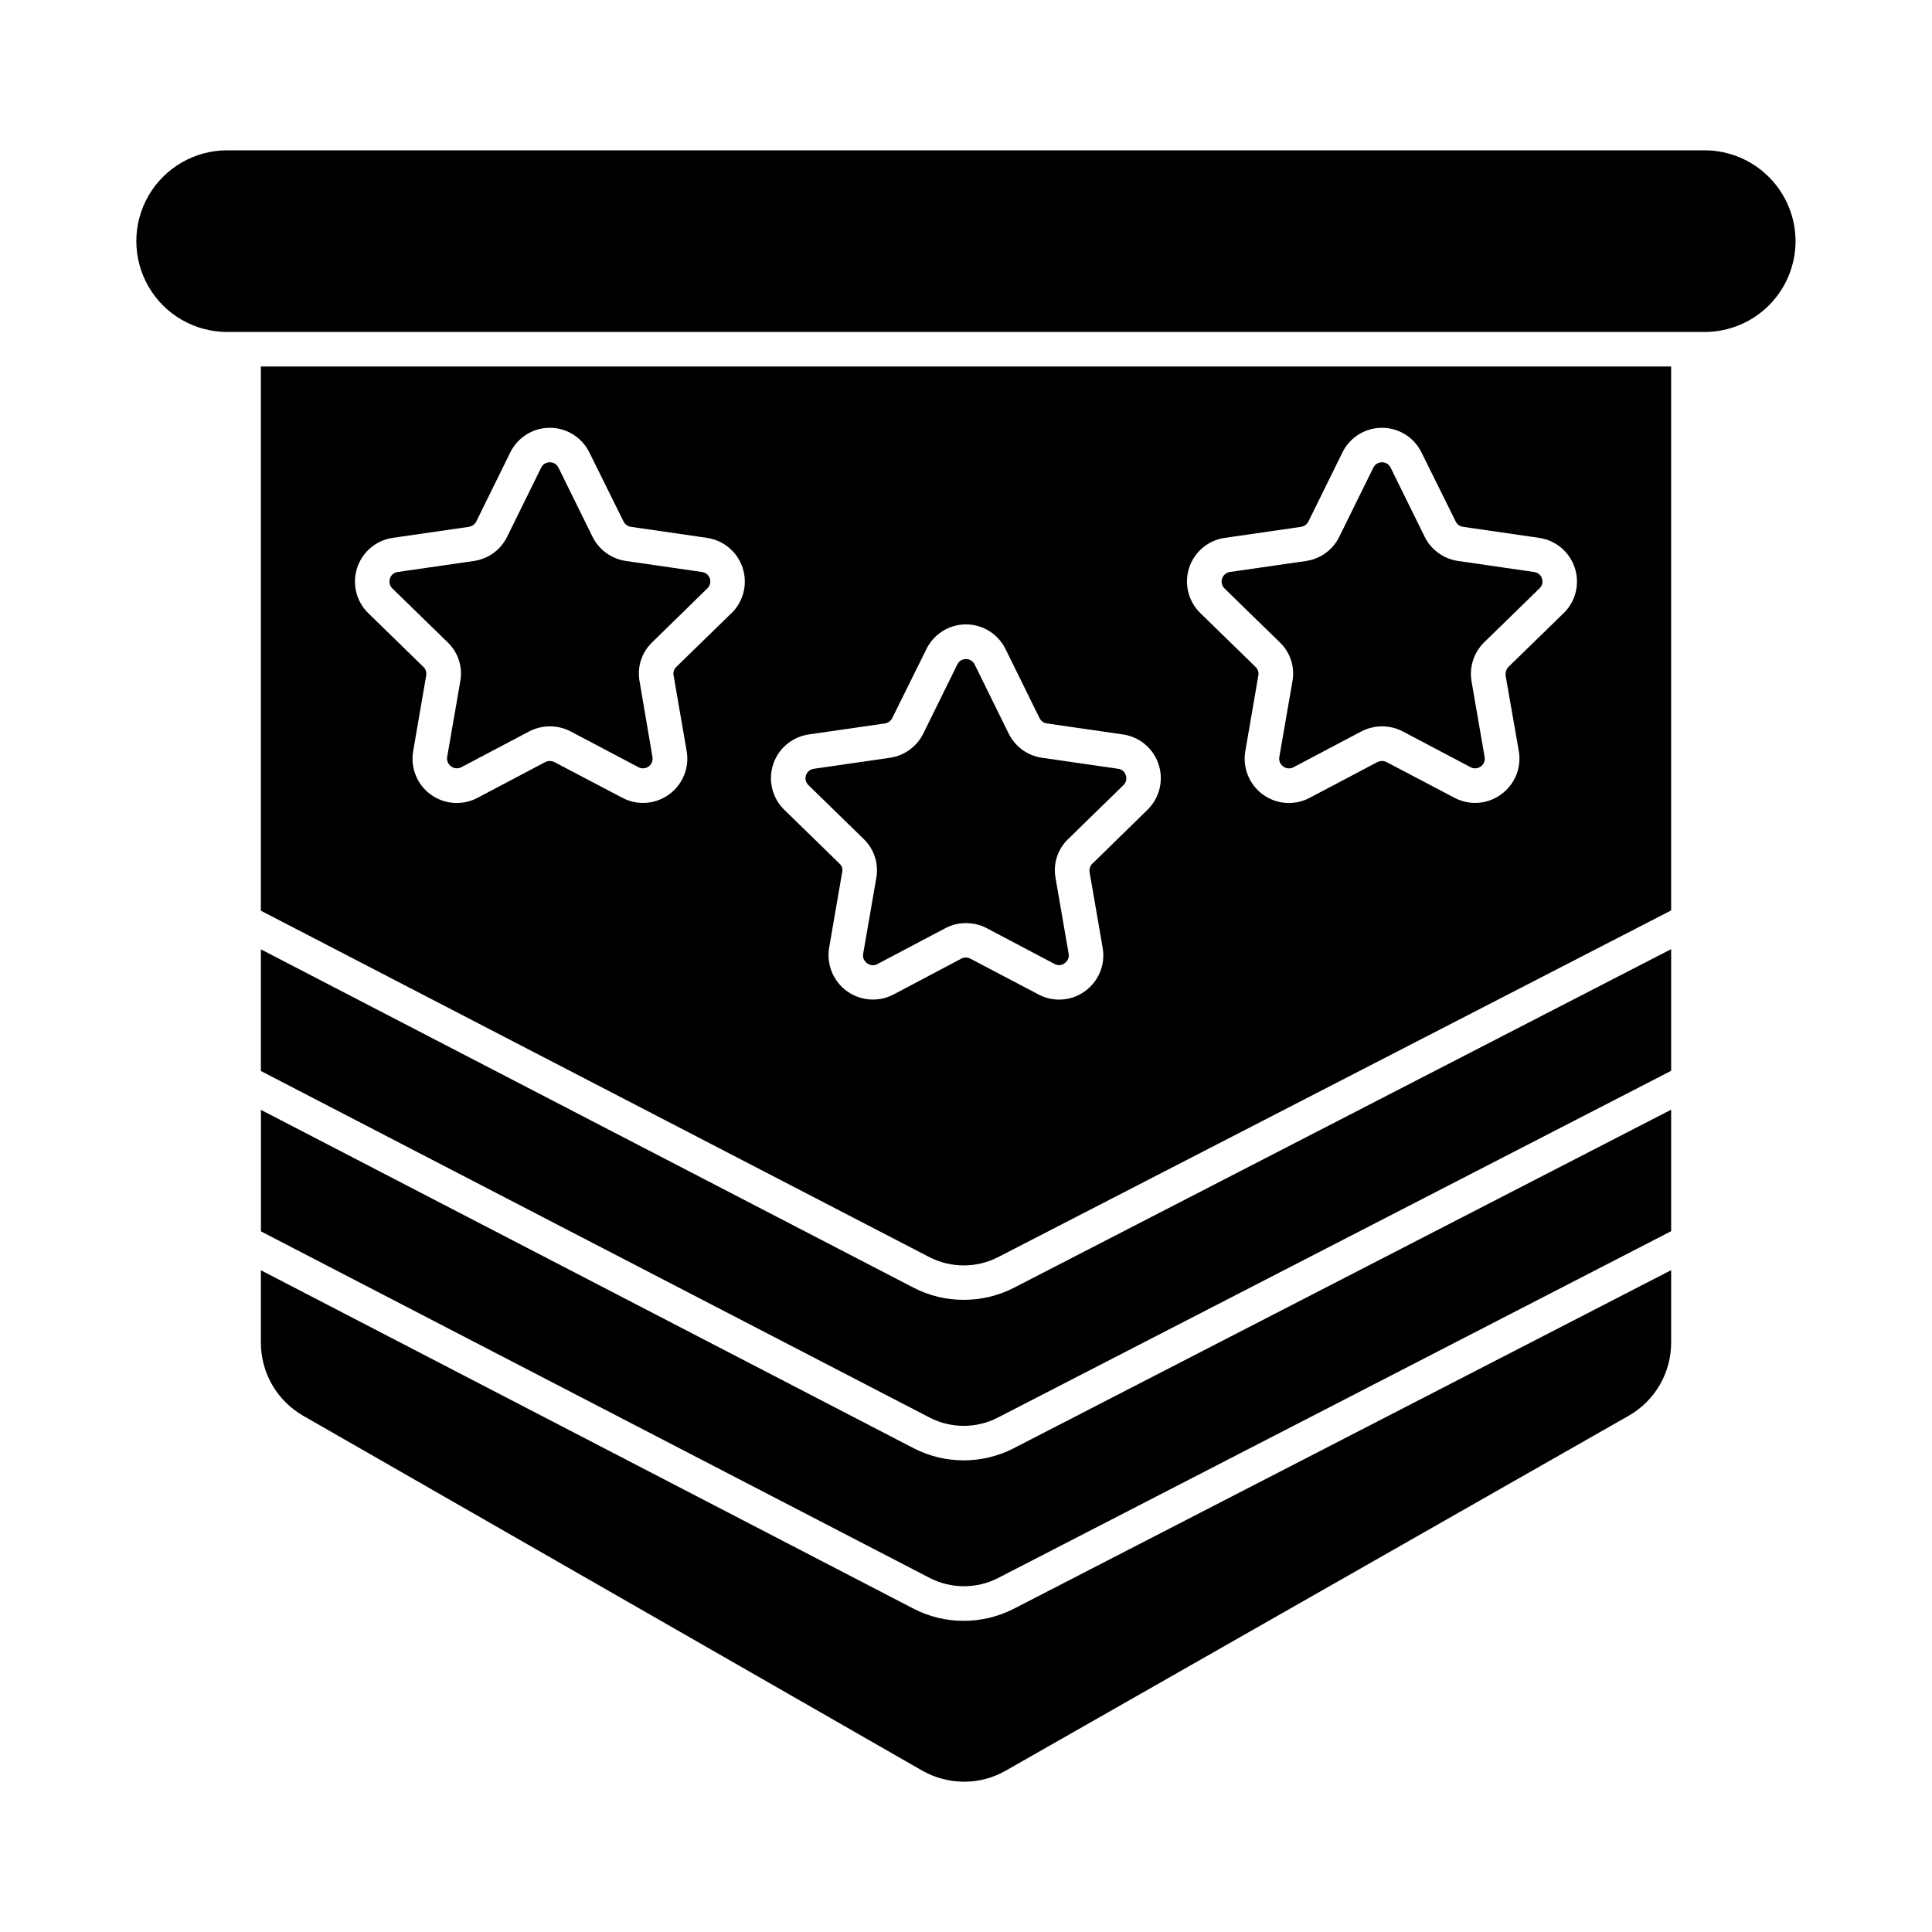
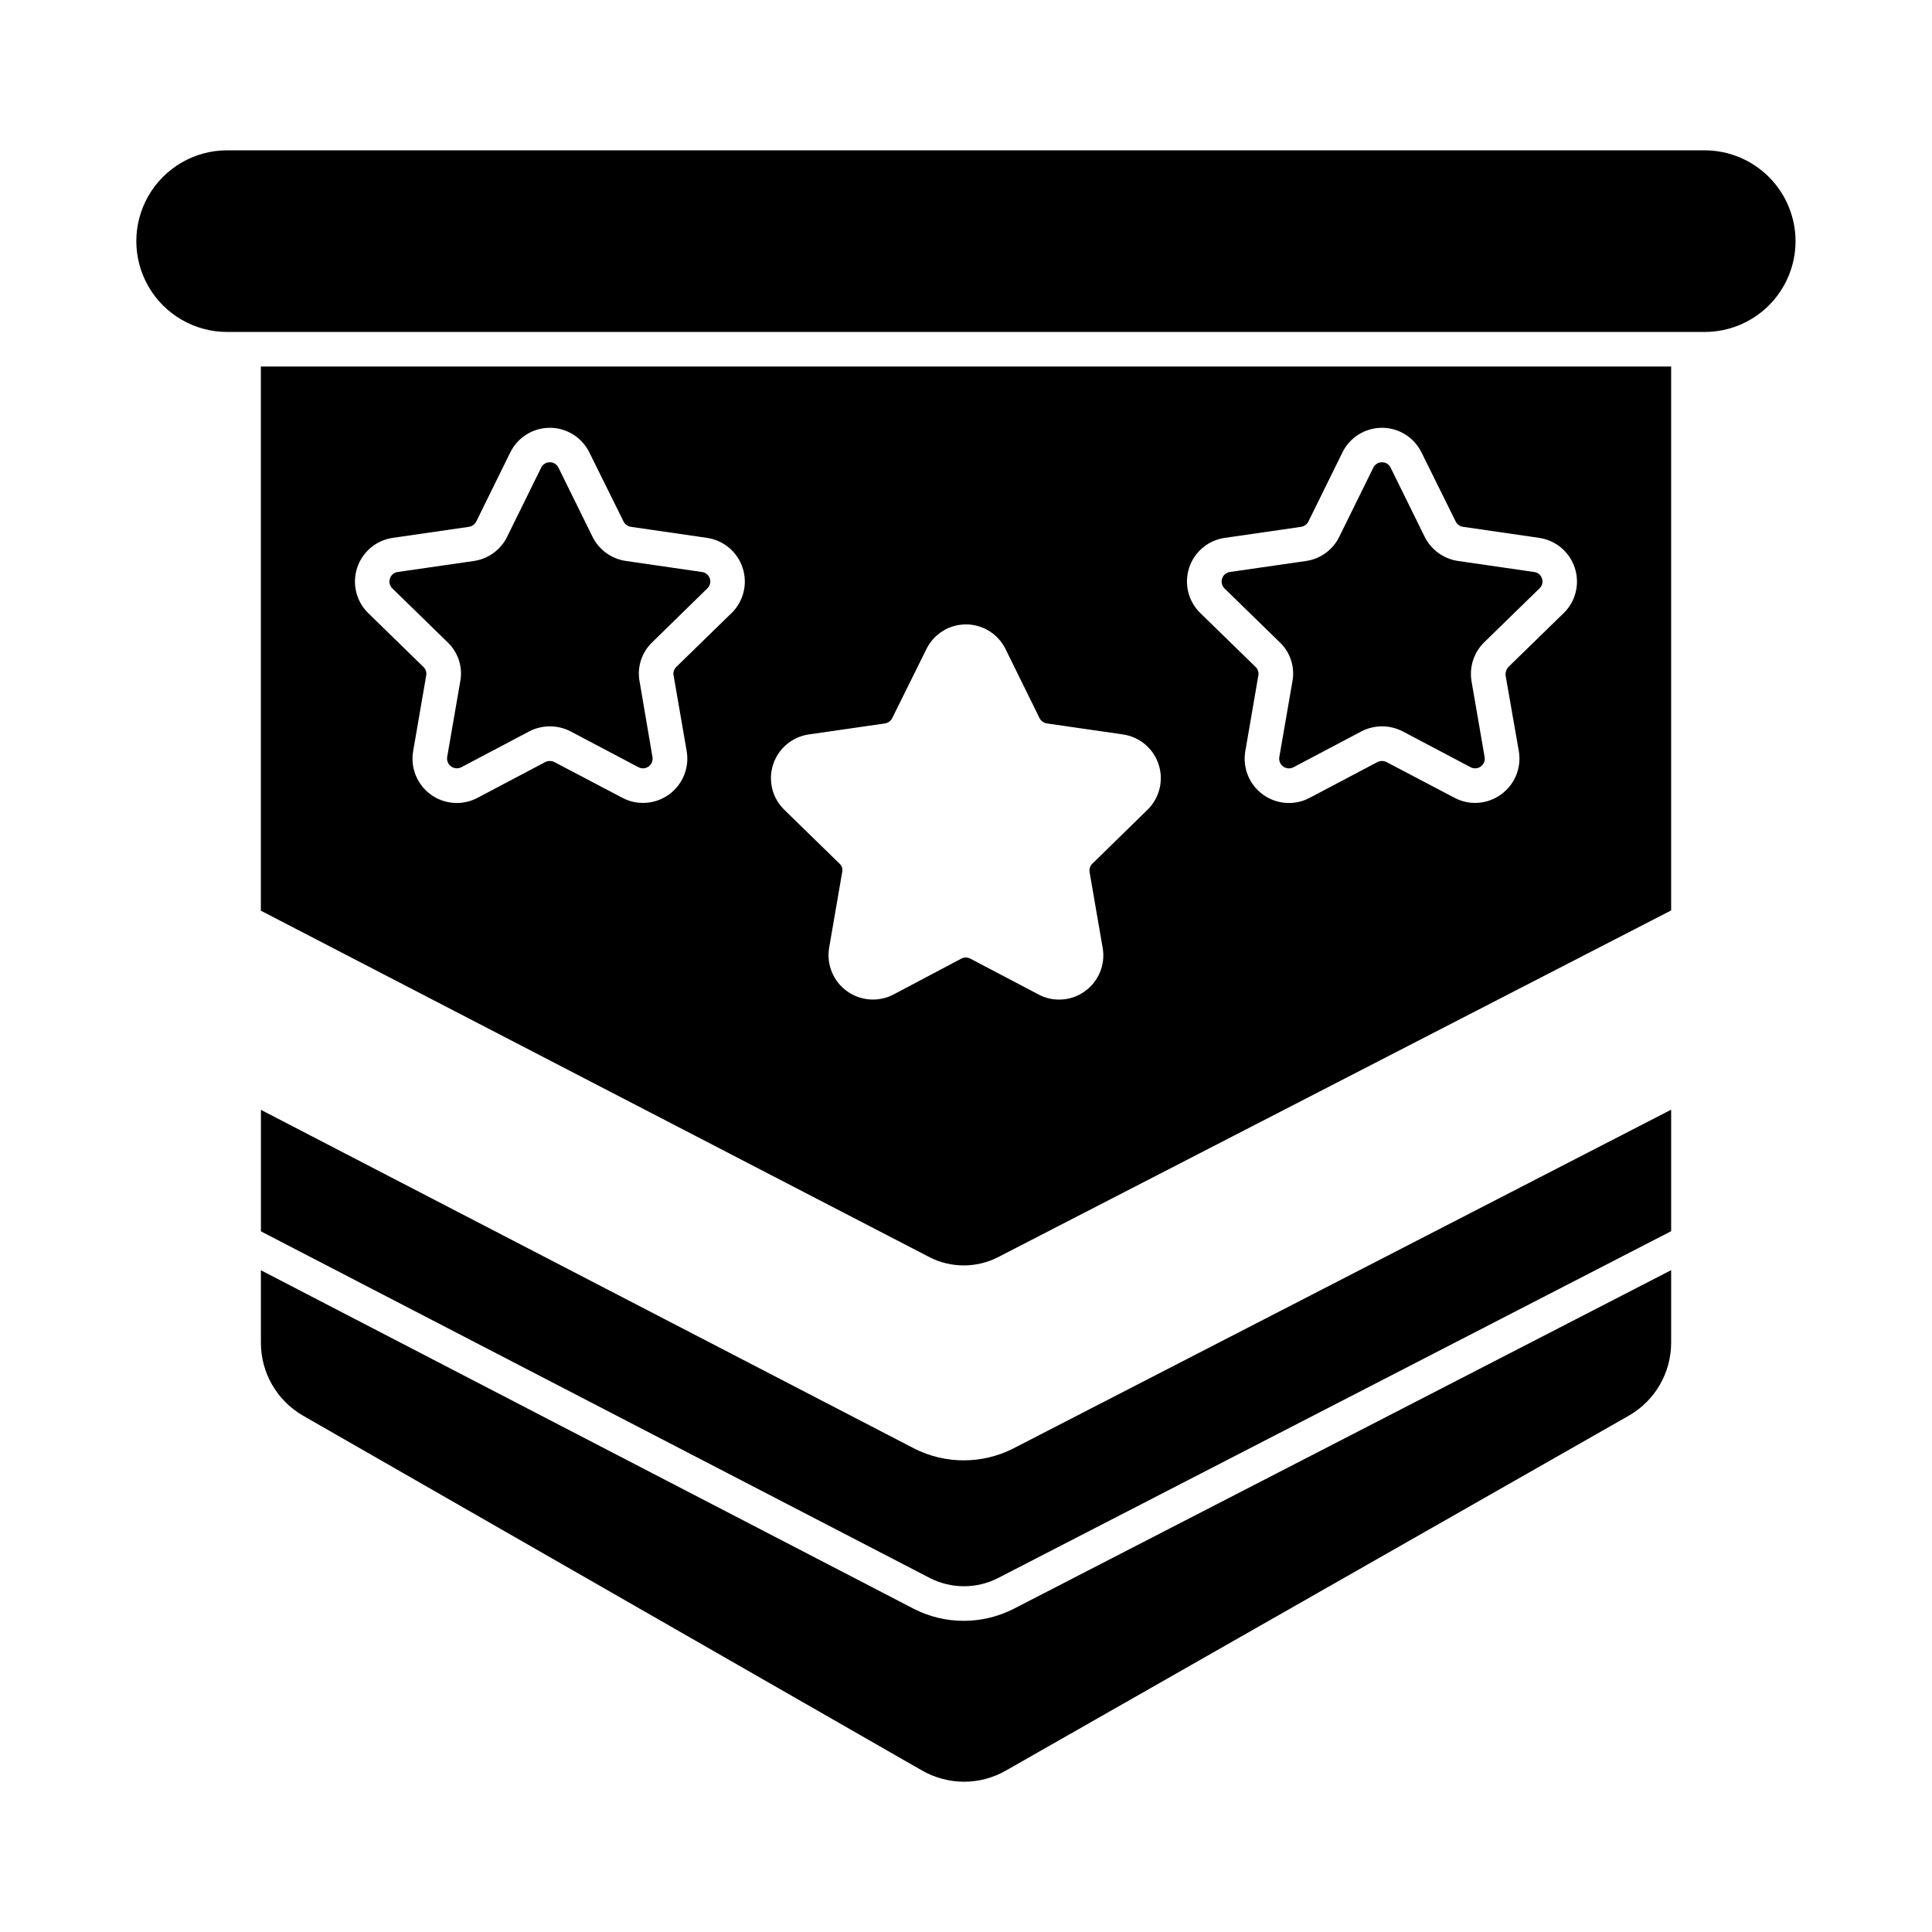
<svg xmlns="http://www.w3.org/2000/svg" fill="#000000" width="800px" height="800px" version="1.1" viewBox="144 144 512 512">
  <g>
    <path d="m619.84 207.93c-0.012 6.383-2.555 12.5-7.07 17.008-4.519 4.508-10.641 7.039-17.023 7.035h-391.55c-8.598 0-16.543-4.586-20.844-12.031-4.301-7.449-4.301-16.621 0-24.07 4.301-7.445 12.246-12.035 20.844-12.035h391.55c6.387 0.008 12.512 2.551 17.027 7.066s7.059 10.641 7.066 17.027z" />
-     <path d="m442.36 349.46c0.305 0.898 0.074 1.891-0.594 2.566l-14.656 14.289c-2.789 2.648-4.062 6.519-3.391 10.305l3.481 20.105c0.191 0.977-0.223 1.973-1.051 2.519-0.758 0.613-1.809 0.703-2.656 0.23l-18.094-9.551c-1.672-0.852-3.527-1.293-5.402-1.281-1.902-0.02-3.773 0.438-5.453 1.328l-18.047 9.527h0.004c-0.867 0.473-1.93 0.383-2.703-0.23-0.805-0.547-1.215-1.516-1.055-2.473l3.481-20.105c0.695-3.793-0.562-7.68-3.344-10.352l-14.656-14.289c-0.68-0.672-0.926-1.668-0.633-2.578 0.289-0.906 1.066-1.578 2.008-1.73l20.289-2.93c3.805-0.57 7.09-2.965 8.797-6.414l9.023-18.32h-0.004c0.418-0.883 1.316-1.438 2.293-1.418 0.973-0.012 1.867 0.543 2.289 1.418l9.023 18.32c1.691 3.457 4.984 5.859 8.793 6.414l20.242 2.93c0.953 0.125 1.742 0.797 2.016 1.719z" />
    <path d="m331.48 299.9c0.688-0.676 0.934-1.684 0.633-2.598-0.301-0.914-1.098-1.578-2.051-1.711l-20.199-2.93c-3.82-0.555-7.125-2.953-8.84-6.41l-9.023-18.32c-0.414-0.887-1.312-1.441-2.289-1.422-0.977-0.012-1.867 0.543-2.289 1.422l-9.023 18.32c-1.688 3.441-4.957 5.84-8.75 6.41l-20.289 2.93c-0.957 0.129-1.75 0.812-2.016 1.742-0.305 0.898-0.074 1.891 0.598 2.566l14.656 14.289c2.809 2.652 4.086 6.547 3.387 10.352l-3.481 20.105c-0.137 0.953 0.266 1.902 1.043 2.469 0.777 0.566 1.805 0.656 2.668 0.234l18.047-9.527h-0.004c3.402-1.754 7.441-1.773 10.855-0.047l18.137 9.574c0.859 0.43 1.887 0.34 2.66-0.23 0.773-0.57 1.16-1.523 1.004-2.473l-3.434-20.152c-0.672-3.785 0.602-7.656 3.391-10.305zm220.53 0c0.695-0.656 0.949-1.66 0.641-2.566-0.289-0.934-1.094-1.613-2.062-1.742l-20.199-2.93h0.004c-3.82-0.555-7.125-2.953-8.84-6.41l-9.023-18.32c-0.414-0.887-1.312-1.441-2.289-1.422-0.977-0.012-1.867 0.543-2.293 1.422l-9.023 18.32h0.004c-1.688 3.441-4.957 5.84-8.75 6.41l-20.289 2.93c-0.938 0.156-1.711 0.82-2.012 1.727-0.297 0.902-0.07 1.898 0.594 2.582l14.656 14.289c2.809 2.652 4.086 6.547 3.387 10.352l-3.481 20.105c-0.152 0.957 0.242 1.918 1.027 2.488 0.781 0.57 1.82 0.652 2.684 0.215l18.047-9.527h-0.004c3.402-1.754 7.441-1.773 10.855-0.047l18.137 9.574c0.859 0.43 1.887 0.34 2.66-0.23 0.773-0.57 1.16-1.523 1.004-2.473l-3.481-20.152c-0.621-3.781 0.645-7.633 3.391-10.305zm0 0c0.695-0.656 0.949-1.66 0.641-2.566-0.289-0.934-1.094-1.613-2.062-1.742l-20.199-2.93h0.004c-3.82-0.555-7.125-2.953-8.84-6.41l-9.023-18.32c-0.414-0.887-1.312-1.441-2.289-1.422-0.977-0.012-1.867 0.543-2.293 1.422l-9.023 18.32h0.004c-1.688 3.441-4.957 5.84-8.75 6.41l-20.289 2.93c-0.938 0.156-1.711 0.82-2.012 1.727-0.297 0.902-0.07 1.898 0.594 2.582l14.656 14.289c2.809 2.652 4.086 6.547 3.387 10.352l-3.481 20.105c-0.152 0.957 0.242 1.918 1.027 2.488 0.781 0.57 1.82 0.652 2.684 0.215l18.047-9.527h-0.004c3.402-1.754 7.441-1.773 10.855-0.047l18.137 9.574c0.859 0.43 1.887 0.34 2.66-0.23 0.773-0.57 1.16-1.523 1.004-2.473l-3.481-20.152c-0.621-3.781 0.645-7.633 3.391-10.305zm-220.53 0c0.688-0.676 0.934-1.684 0.633-2.598-0.301-0.914-1.098-1.578-2.051-1.711l-20.199-2.93c-3.82-0.555-7.125-2.953-8.84-6.41l-9.023-18.32c-0.414-0.887-1.312-1.441-2.289-1.422-0.977-0.012-1.867 0.543-2.289 1.422l-9.023 18.32c-1.688 3.441-4.957 5.84-8.75 6.41l-20.289 2.93c-0.957 0.129-1.75 0.812-2.016 1.742-0.305 0.898-0.074 1.891 0.598 2.566l14.656 14.289c2.809 2.652 4.086 6.547 3.387 10.352l-3.481 20.105c-0.137 0.953 0.266 1.902 1.043 2.469 0.777 0.566 1.805 0.656 2.668 0.234l18.047-9.527h-0.004c3.402-1.754 7.441-1.773 10.855-0.047l18.137 9.574c0.859 0.43 1.887 0.34 2.66-0.23 0.773-0.57 1.16-1.523 1.004-2.473l-3.434-20.152c-0.672-3.785 0.602-7.656 3.391-10.305zm-118.35-58.766v144.21l177.3 91.875h-0.004c5.648 2.84 12.305 2.84 17.953 0l178.49-91.945v-144.14zm124.76 65.312-14.656 14.289h-0.004c-0.484 0.469-0.766 1.113-0.777 1.789-0.008 0.137 0.008 0.277 0.047 0.41l3.481 20.152c0.574 3.41-0.379 6.898-2.613 9.539s-5.516 4.16-8.973 4.156c-1.887 0.008-3.742-0.449-5.406-1.328l-18.09-9.504c-0.754-0.367-1.633-0.367-2.383 0l-18.047 9.527c-3.941 2.055-8.707 1.703-12.305-0.906-3.598-2.609-5.414-7.027-4.688-11.414l3.481-20.199c0.129-0.785-0.125-1.586-0.684-2.152l-14.703-14.336c-3.164-3.109-4.297-7.738-2.93-11.957 1.367-4.219 5-7.305 9.387-7.965l20.242-2.93v-0.004c0.824-0.125 1.539-0.637 1.926-1.371l9.023-18.32c1.957-4.008 6.027-6.551 10.488-6.551 4.457 0 8.527 2.543 10.488 6.551l9.07 18.32h-0.004c0.387 0.734 1.102 1.246 1.926 1.371l20.199 2.93v0.004c4.394 0.645 8.043 3.723 9.422 7.945s0.25 8.863-2.922 11.977zm110.24 52.121-14.609 14.289h-0.047v0.004c-0.57 0.582-0.84 1.391-0.734 2.195l3.481 20.152c0.758 4.398-1.055 8.84-4.672 11.453-1.988 1.465-4.398 2.25-6.871 2.242-1.883 0.012-3.738-0.445-5.402-1.328l-18.137-9.527c-0.746-0.387-1.637-0.387-2.383 0l-18 9.527c-3.945 2.047-8.711 1.695-12.312-0.91-3.606-2.606-5.43-7.019-4.727-11.41l3.481-20.199h0.004c0.172-0.789-0.09-1.609-0.688-2.152l-14.703-14.336c-3.164-3.109-4.297-7.738-2.93-11.957 1.367-4.219 5-7.301 9.387-7.965l20.289-2.93c0.809-0.145 1.5-0.652 1.879-1.375l9.07-18.32c1.957-4.008 6.027-6.547 10.488-6.547 4.457 0 8.527 2.539 10.488 6.547l9.023 18.32h-0.004c0.387 0.738 1.102 1.246 1.926 1.375l20.242 2.93c4.387 0.664 8.02 3.746 9.387 7.965 1.371 4.219 0.234 8.848-2.926 11.957zm110.29-52.121-14.656 14.289h-0.004c-0.496 0.52-0.773 1.207-0.777 1.926v0.273l3.527 20.152c0.738 4.406-1.09 8.844-4.719 11.453-3.582 2.617-8.34 2.973-12.273 0.914l-18.09-9.504c-0.754-0.367-1.633-0.367-2.383 0l-18.047 9.527c-3.941 2.055-8.707 1.703-12.305-0.906-3.598-2.609-5.414-7.027-4.688-11.414l3.481-20.199c0.129-0.785-0.125-1.586-0.688-2.152l-14.703-14.336h0.004c-3.191-3.098-4.344-7.742-2.973-11.973 1.371-4.231 5.027-7.312 9.43-7.949l20.242-2.93v-0.004c0.824-0.125 1.539-0.637 1.926-1.371l9.023-18.32c1.957-4.008 6.027-6.551 10.488-6.551 4.457 0 8.527 2.543 10.488 6.551l9.07 18.32h-0.004c0.379 0.746 1.098 1.258 1.926 1.371l20.199 2.93v0.004c4.394 0.645 8.043 3.723 9.422 7.945s0.246 8.863-2.922 11.977zm-7.832-10.855-20.199-2.93c-3.82-0.555-7.125-2.953-8.84-6.41l-9.023-18.32c-0.414-0.887-1.312-1.441-2.289-1.422-0.977-0.012-1.867 0.543-2.293 1.422l-9.023 18.32h0.004c-1.688 3.441-4.957 5.84-8.75 6.41l-20.289 2.93c-0.938 0.156-1.711 0.82-2.012 1.727-0.297 0.902-0.07 1.898 0.594 2.582l14.656 14.289c2.809 2.652 4.086 6.547 3.387 10.352l-3.481 20.105c-0.152 0.957 0.242 1.918 1.027 2.488 0.781 0.57 1.82 0.652 2.684 0.215l18.047-9.527h-0.004c3.402-1.754 7.441-1.773 10.855-0.047l18.137 9.574c0.859 0.43 1.887 0.34 2.66-0.23 0.773-0.57 1.16-1.523 1.004-2.473l-3.481-20.152c-0.621-3.781 0.645-7.633 3.391-10.305l14.656-14.289c0.695-0.656 0.949-1.66 0.641-2.566-0.289-0.934-1.094-1.613-2.062-1.742zm-220.53 0-20.199-2.93c-3.82-0.555-7.125-2.953-8.84-6.41l-9.023-18.32c-0.414-0.887-1.312-1.441-2.289-1.422-0.977-0.012-1.867 0.543-2.289 1.422l-9.023 18.32c-1.688 3.441-4.957 5.84-8.75 6.41l-20.289 2.93c-0.957 0.129-1.75 0.812-2.016 1.742-0.305 0.898-0.074 1.891 0.598 2.566l14.656 14.289c2.809 2.652 4.086 6.547 3.387 10.352l-3.481 20.105c-0.137 0.953 0.266 1.902 1.043 2.469 0.777 0.566 1.805 0.656 2.668 0.234l18.047-9.527h-0.004c3.402-1.754 7.441-1.773 10.855-0.047l18.137 9.574c0.859 0.43 1.887 0.34 2.66-0.23 0.773-0.57 1.16-1.523 1.004-2.473l-3.434-20.152c-0.672-3.785 0.602-7.656 3.391-10.305l14.609-14.289c0.688-0.676 0.934-1.684 0.633-2.598-0.301-0.914-1.098-1.578-2.051-1.711zm1.418 4.305v0.004c0.688-0.676 0.934-1.684 0.633-2.598-0.301-0.914-1.098-1.578-2.051-1.711l-20.199-2.93c-3.82-0.555-7.125-2.953-8.84-6.41l-9.023-18.32c-0.414-0.887-1.312-1.441-2.289-1.422-0.977-0.012-1.867 0.543-2.289 1.422l-9.023 18.32c-1.688 3.441-4.957 5.84-8.75 6.41l-20.289 2.93c-0.957 0.129-1.75 0.812-2.016 1.742-0.305 0.898-0.074 1.891 0.598 2.566l14.656 14.289c2.809 2.652 4.086 6.547 3.387 10.352l-3.481 20.105c-0.137 0.953 0.266 1.902 1.043 2.469 0.777 0.566 1.805 0.656 2.668 0.234l18.047-9.527h-0.004c3.402-1.754 7.441-1.773 10.855-0.047l18.137 9.574c0.859 0.43 1.887 0.34 2.66-0.23 0.773-0.57 1.16-1.523 1.004-2.473l-3.434-20.152c-0.672-3.785 0.602-7.656 3.391-10.305zm0 0v0.004c0.688-0.676 0.934-1.684 0.633-2.598-0.301-0.914-1.098-1.578-2.051-1.711l-20.199-2.93c-3.82-0.555-7.125-2.953-8.84-6.41l-9.023-18.32c-0.414-0.887-1.312-1.441-2.289-1.422-0.977-0.012-1.867 0.543-2.289 1.422l-9.023 18.32c-1.688 3.441-4.957 5.84-8.75 6.41l-20.289 2.93c-0.957 0.129-1.75 0.812-2.016 1.742-0.305 0.898-0.074 1.891 0.598 2.566l14.656 14.289c2.809 2.652 4.086 6.547 3.387 10.352l-3.481 20.105c-0.137 0.953 0.266 1.902 1.043 2.469 0.777 0.566 1.805 0.656 2.668 0.234l18.047-9.527h-0.004c3.402-1.754 7.441-1.773 10.855-0.047l18.137 9.574c0.859 0.43 1.887 0.34 2.66-0.23 0.773-0.57 1.16-1.523 1.004-2.473l-3.434-20.152c-0.672-3.785 0.602-7.656 3.391-10.305z" />
-     <path d="m412.55 485.35 174.32-89.816v32.242l-178.49 91.926c-5.637 2.887-12.316 2.887-17.953 0l-177.29-91.875v-32.242l173.08 89.723-0.004-0.004c4.082 2.094 8.605 3.176 13.191 3.16 4.566 0.012 9.07-1.055 13.145-3.113z" />
    <path d="m412.55 527.85 174.32-89.77v32.199l-178.48 91.969c-5.648 2.848-12.316 2.828-17.953-0.047l-177.29-91.879v-32.199l173.08 89.723-0.004 0.004c8.273 4.215 18.062 4.215 26.336 0z" />
    <path d="m412.55 570.4 174.32-89.793v19.281c-0.012 3.918-1.055 7.762-3.023 11.145-1.973 3.387-4.801 6.191-8.199 8.137l-165.2 94.121c-3.352 1.895-7.141 2.891-10.992 2.887-3.871-0.02-7.672-1.027-11.039-2.934l-164.15-94.098c-6.863-3.981-11.102-11.301-11.129-19.234v-19.281l173.08 89.746c4.082 2.09 8.605 3.176 13.191 3.16 4.566 0 9.07-1.074 13.145-3.137z" />
  </g>
</svg>